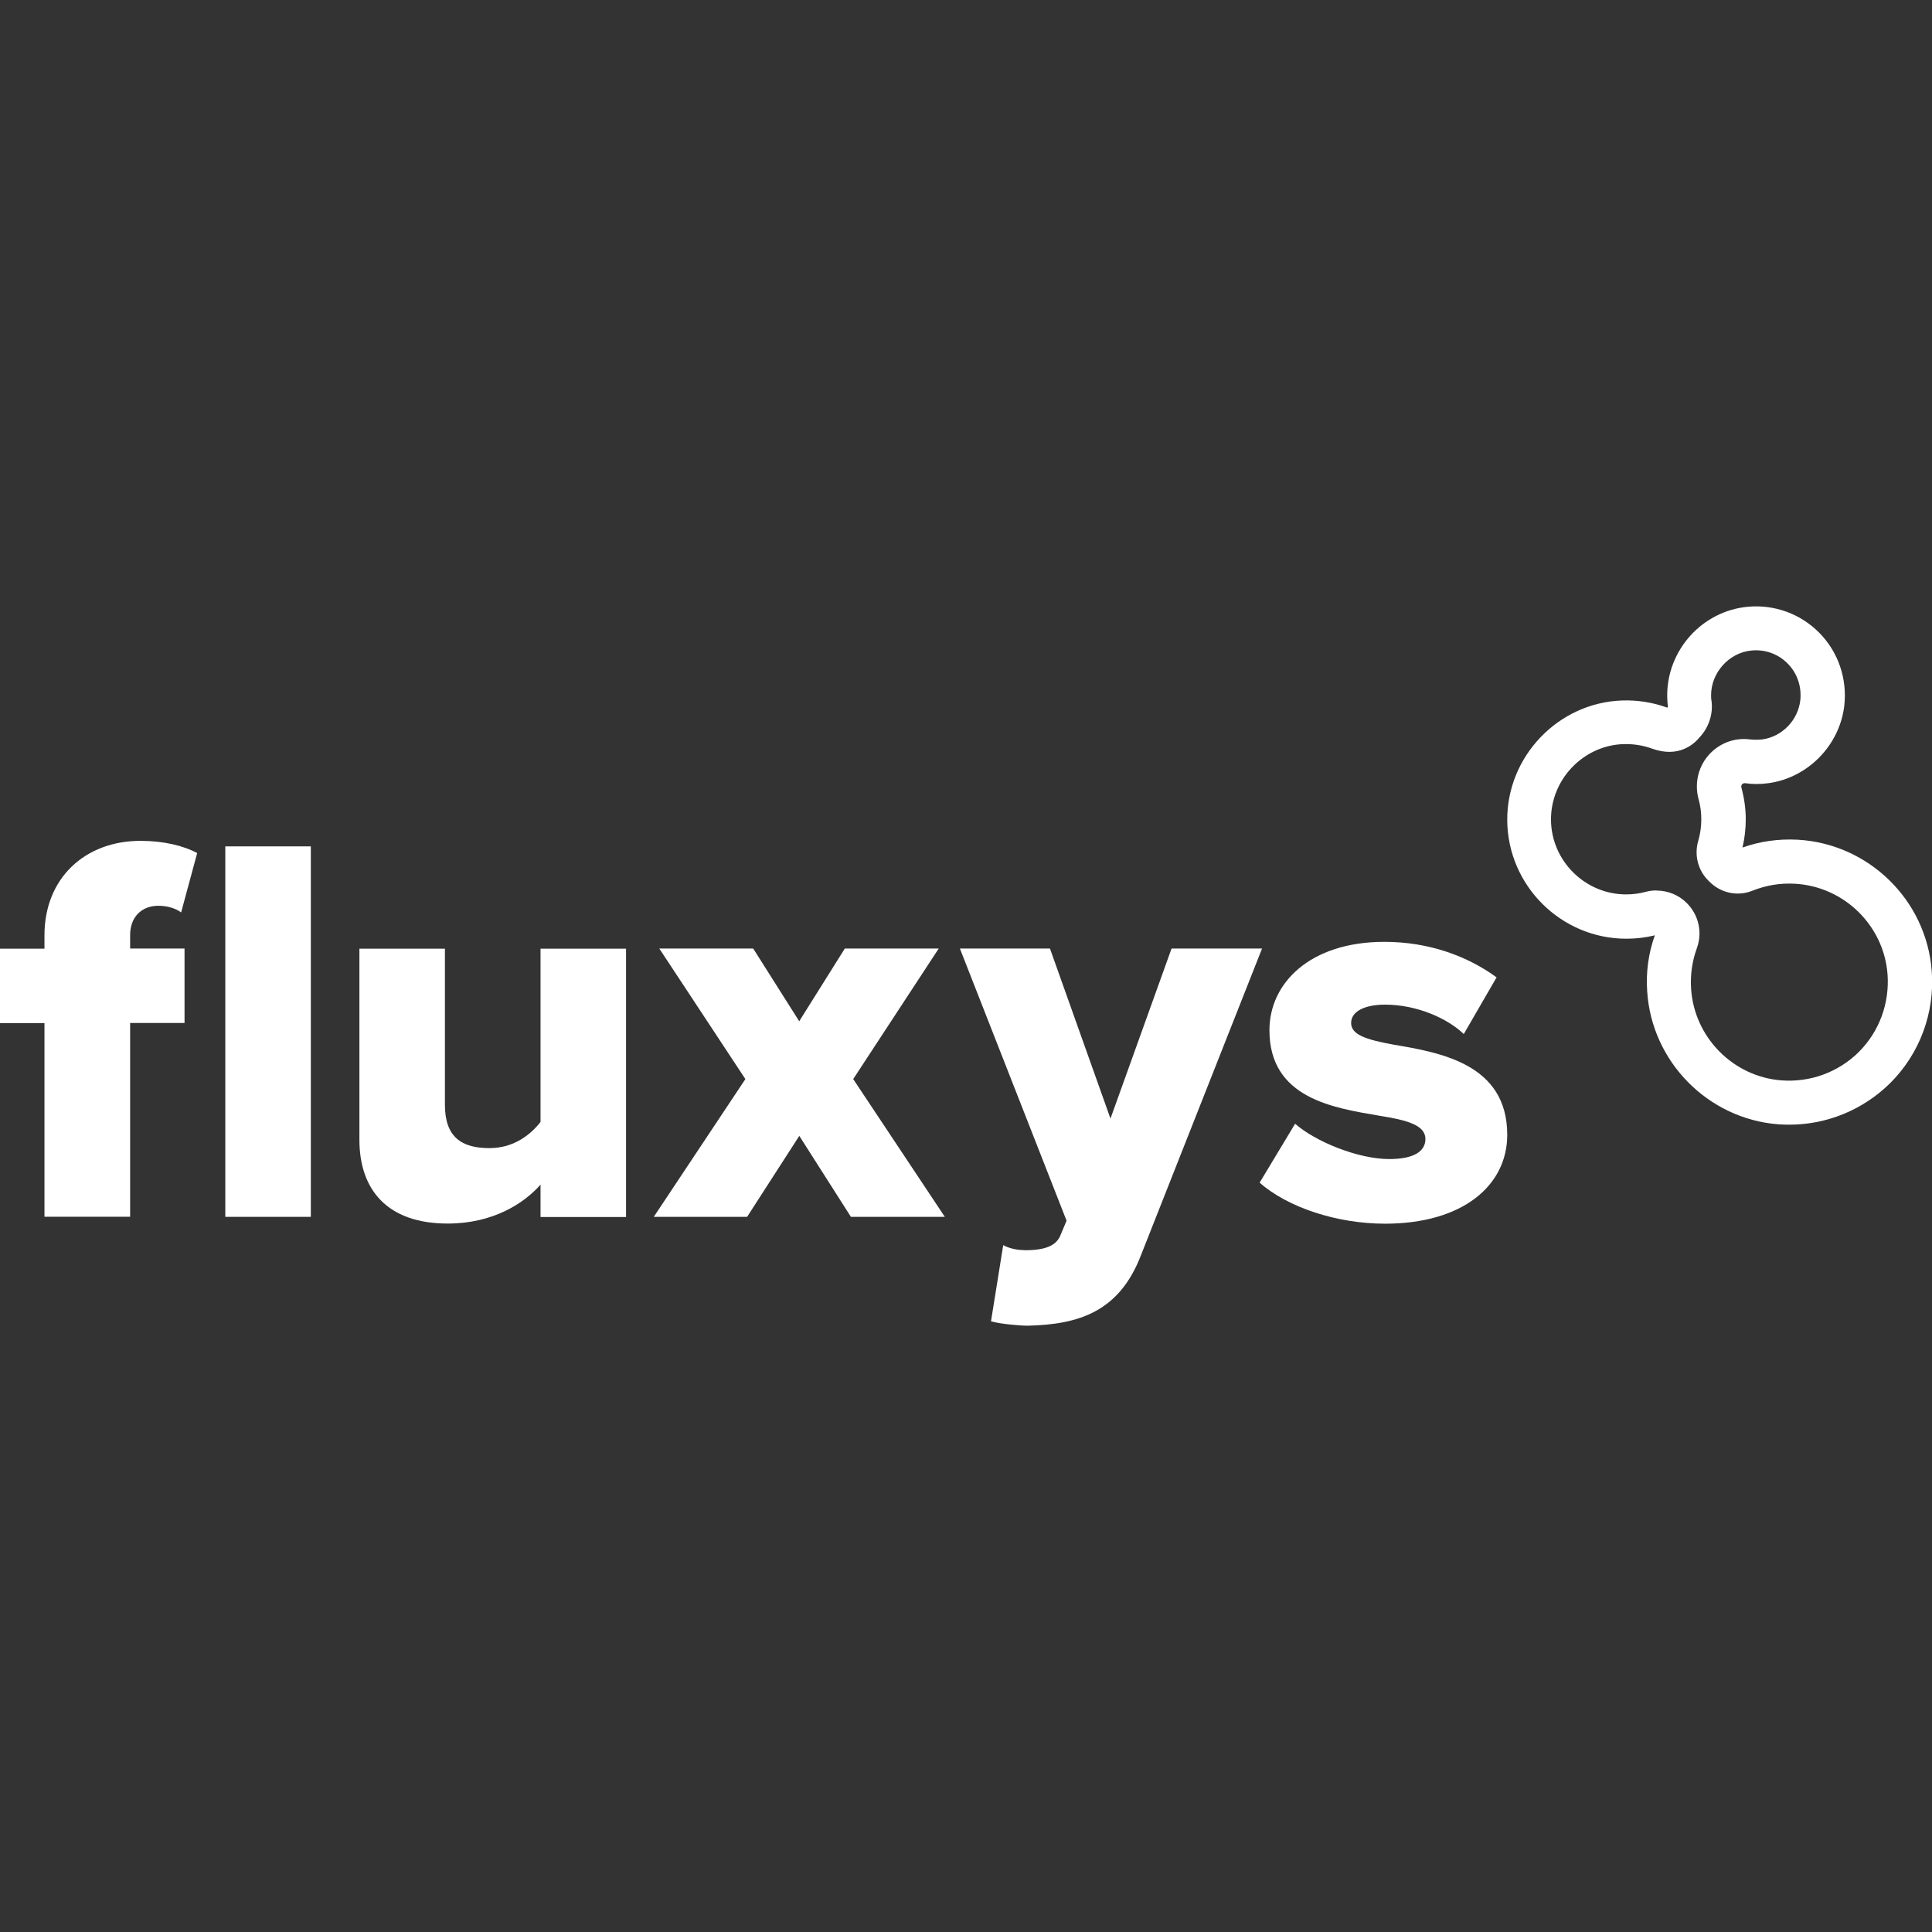
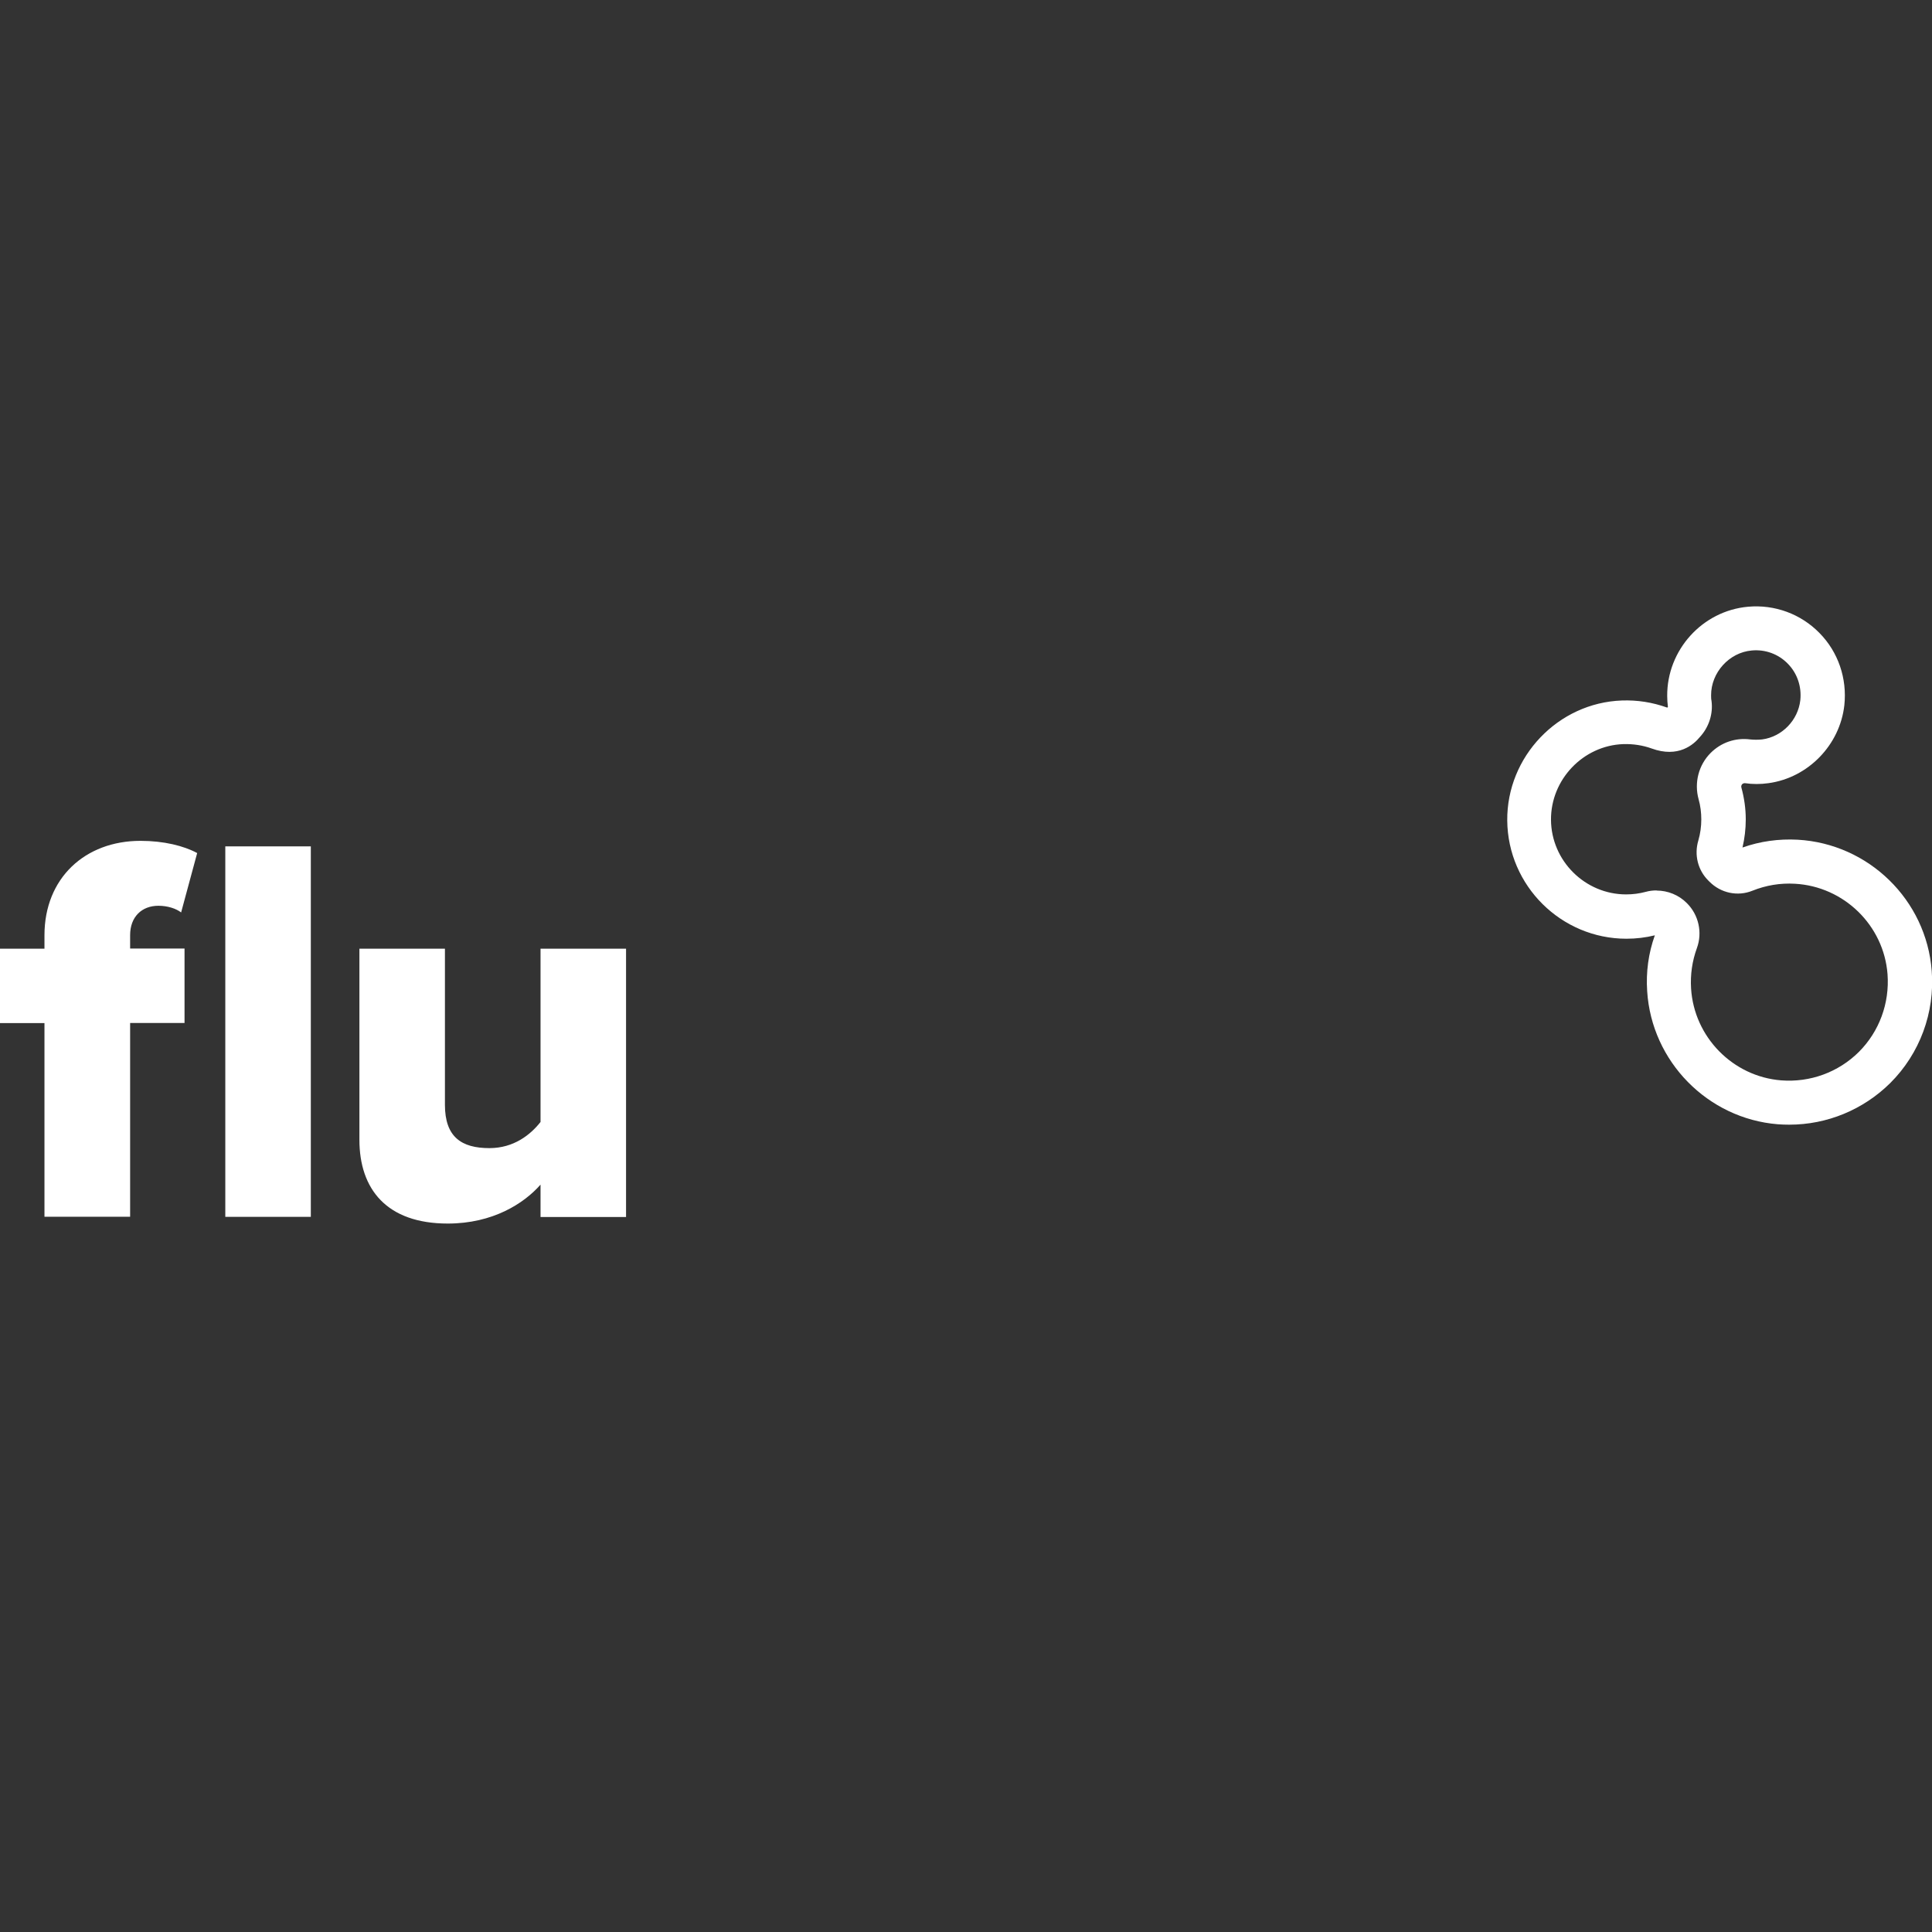
<svg xmlns="http://www.w3.org/2000/svg" id="Layer_1" data-name="Layer 1" viewBox="0 0 136 136">
  <rect x="0" y="0" width="136" height="136" fill="#333333" stroke="none" />
  <defs>
    <style>
      .cls-1 {
        fill: #fff;
      }
    </style>
  </defs>
  <g>
    <path class="cls-1" d="M3.13,72.02H0v-5.24h3.13v-.94c0-4.03,2.86-6.65,6.76-6.65,1.64,0,3.05.35,3.99.86l-1.13,4.18c-.35-.27-.94-.47-1.6-.47-1.17,0-1.99.78-1.99,2.07v.94h3.83v5.24h-3.83v13.64H3.13v-13.65ZM15.86,59.58h6.02v26.08h-6.02v-26.08Z" />
    <path class="cls-1" d="M38.05,83.39c-1.17,1.33-3.36,2.74-6.53,2.74-4.3,0-6.22-2.42-6.22-5.9v-13.45h6.02v10.99c0,2.27,1.17,3.05,3.13,3.05,1.72,0,2.89-.94,3.6-1.84v-12.2h6.02v18.89h-6.02v-2.27h0Z" />
-     <path class="cls-1" d="M56.27,79.95l-3.68,5.71h-6.57l6.45-9.7-6.06-9.19h6.61l3.24,5.12,3.21-5.12h6.61l-6.02,9.19,6.45,9.7h-6.61l-3.64-5.71Z" />
-     <path class="cls-1" d="M72.11,88.01c1.37,0,2.23-.27,2.54-1.06l.43-1.02-7.51-19.16h6.34l4.26,11.97,4.3-11.97h6.37l-8.52,21.58c-1.53,3.99-4.38,4.89-7.98,4.97-.55,0-1.95-.12-2.58-.31l.86-5.36c.43.24,1.01.35,1.49.35Z" />
-     <path class="cls-1" d="M91.15,79.09c1.41,1.25,4.42,2.5,6.65,2.5,1.8,0,2.54-.59,2.54-1.41,0-.98-1.29-1.33-3.24-1.64-3.21-.55-7.74-1.21-7.74-6.02,0-3.32,2.86-6.22,8.09-6.22,3.17,0,5.87,1.02,7.9,2.5l-2.31,3.99c-1.13-1.09-3.28-2.07-5.55-2.07-1.41,0-2.38.47-2.38,1.29s1.02,1.17,3.01,1.53c3.21.55,7.98,1.33,7.98,6.34,0,3.6-3.17,6.26-8.6,6.26-3.36,0-6.84-1.13-8.83-2.89l2.5-4.15Z" />
  </g>
  <path class="cls-1" d="M125.95,79.17c-.27,0-.54-.01-.81-.03-4.93-.4-8.88-4.42-9.19-9.37-.09-1.35.09-2.67.54-3.93-.65.16-1.32.24-2,.24-4.59,0-8.35-3.73-8.39-8.32-.04-4.5,3.58-8.29,8.07-8.45,1.09-.04,2.15.13,3.16.49.01,0,.03,0,.04.01l.02-.02s.02-.02.02-.03c-.03-.25-.05-.51-.05-.77-.02-3.23,2.47-5.99,5.69-6.28,1.88-.17,3.72.51,5.03,1.85,1.32,1.34,1.95,3.2,1.75,5.08-.31,2.8-2.55,5.11-5.34,5.49-.56.08-1.12.08-1.66,0-.07,0-.14.02-.19.07h0c-.06.06-.08.15-.06.23.2.73.31,1.49.31,2.25,0,.67-.08,1.34-.23,1.98,1.24-.44,2.55-.62,3.88-.55,5,.28,9.06,4.24,9.44,9.23.23,2.94-.84,5.83-2.92,7.9-1.9,1.88-4.45,2.93-7.1,2.93ZM116.62,62.69c.78,0,1.56.31,2.13.89.83.83,1.1,2.07.7,3.16-.33.91-.47,1.86-.41,2.84.21,3.42,2.94,6.2,6.34,6.47,2.04.16,4.03-.57,5.47-2,1.44-1.44,2.17-3.43,2.02-5.47-.26-3.44-3.07-6.18-6.52-6.37-1.04-.06-2.04.11-2.99.49-1.04.42-2.22.17-3.02-.63l-.09-.09c-.73-.73-1-1.8-.7-2.81.14-.48.21-.98.21-1.49,0-.48-.06-.96-.19-1.42-.32-1.16,0-2.41.85-3.26h0c.74-.74,1.75-1.08,2.77-.95.28.03.57.03.86,0,1.4-.19,2.52-1.35,2.68-2.76.1-.95-.21-1.89-.88-2.57-.66-.68-1.59-1.02-2.54-.93-1.59.14-2.87,1.56-2.86,3.16,0,.13,0,.26.03.39.12.92-.19,1.86-.82,2.54-.44.54-1.52,1.49-3.39.81-.64-.23-1.31-.33-2-.31-2.83.1-5.11,2.5-5.09,5.33.02,2.89,2.4,5.25,5.29,5.25.47,0,.93-.06,1.38-.18.25-.07.5-.1.76-.1Z" />
</svg>